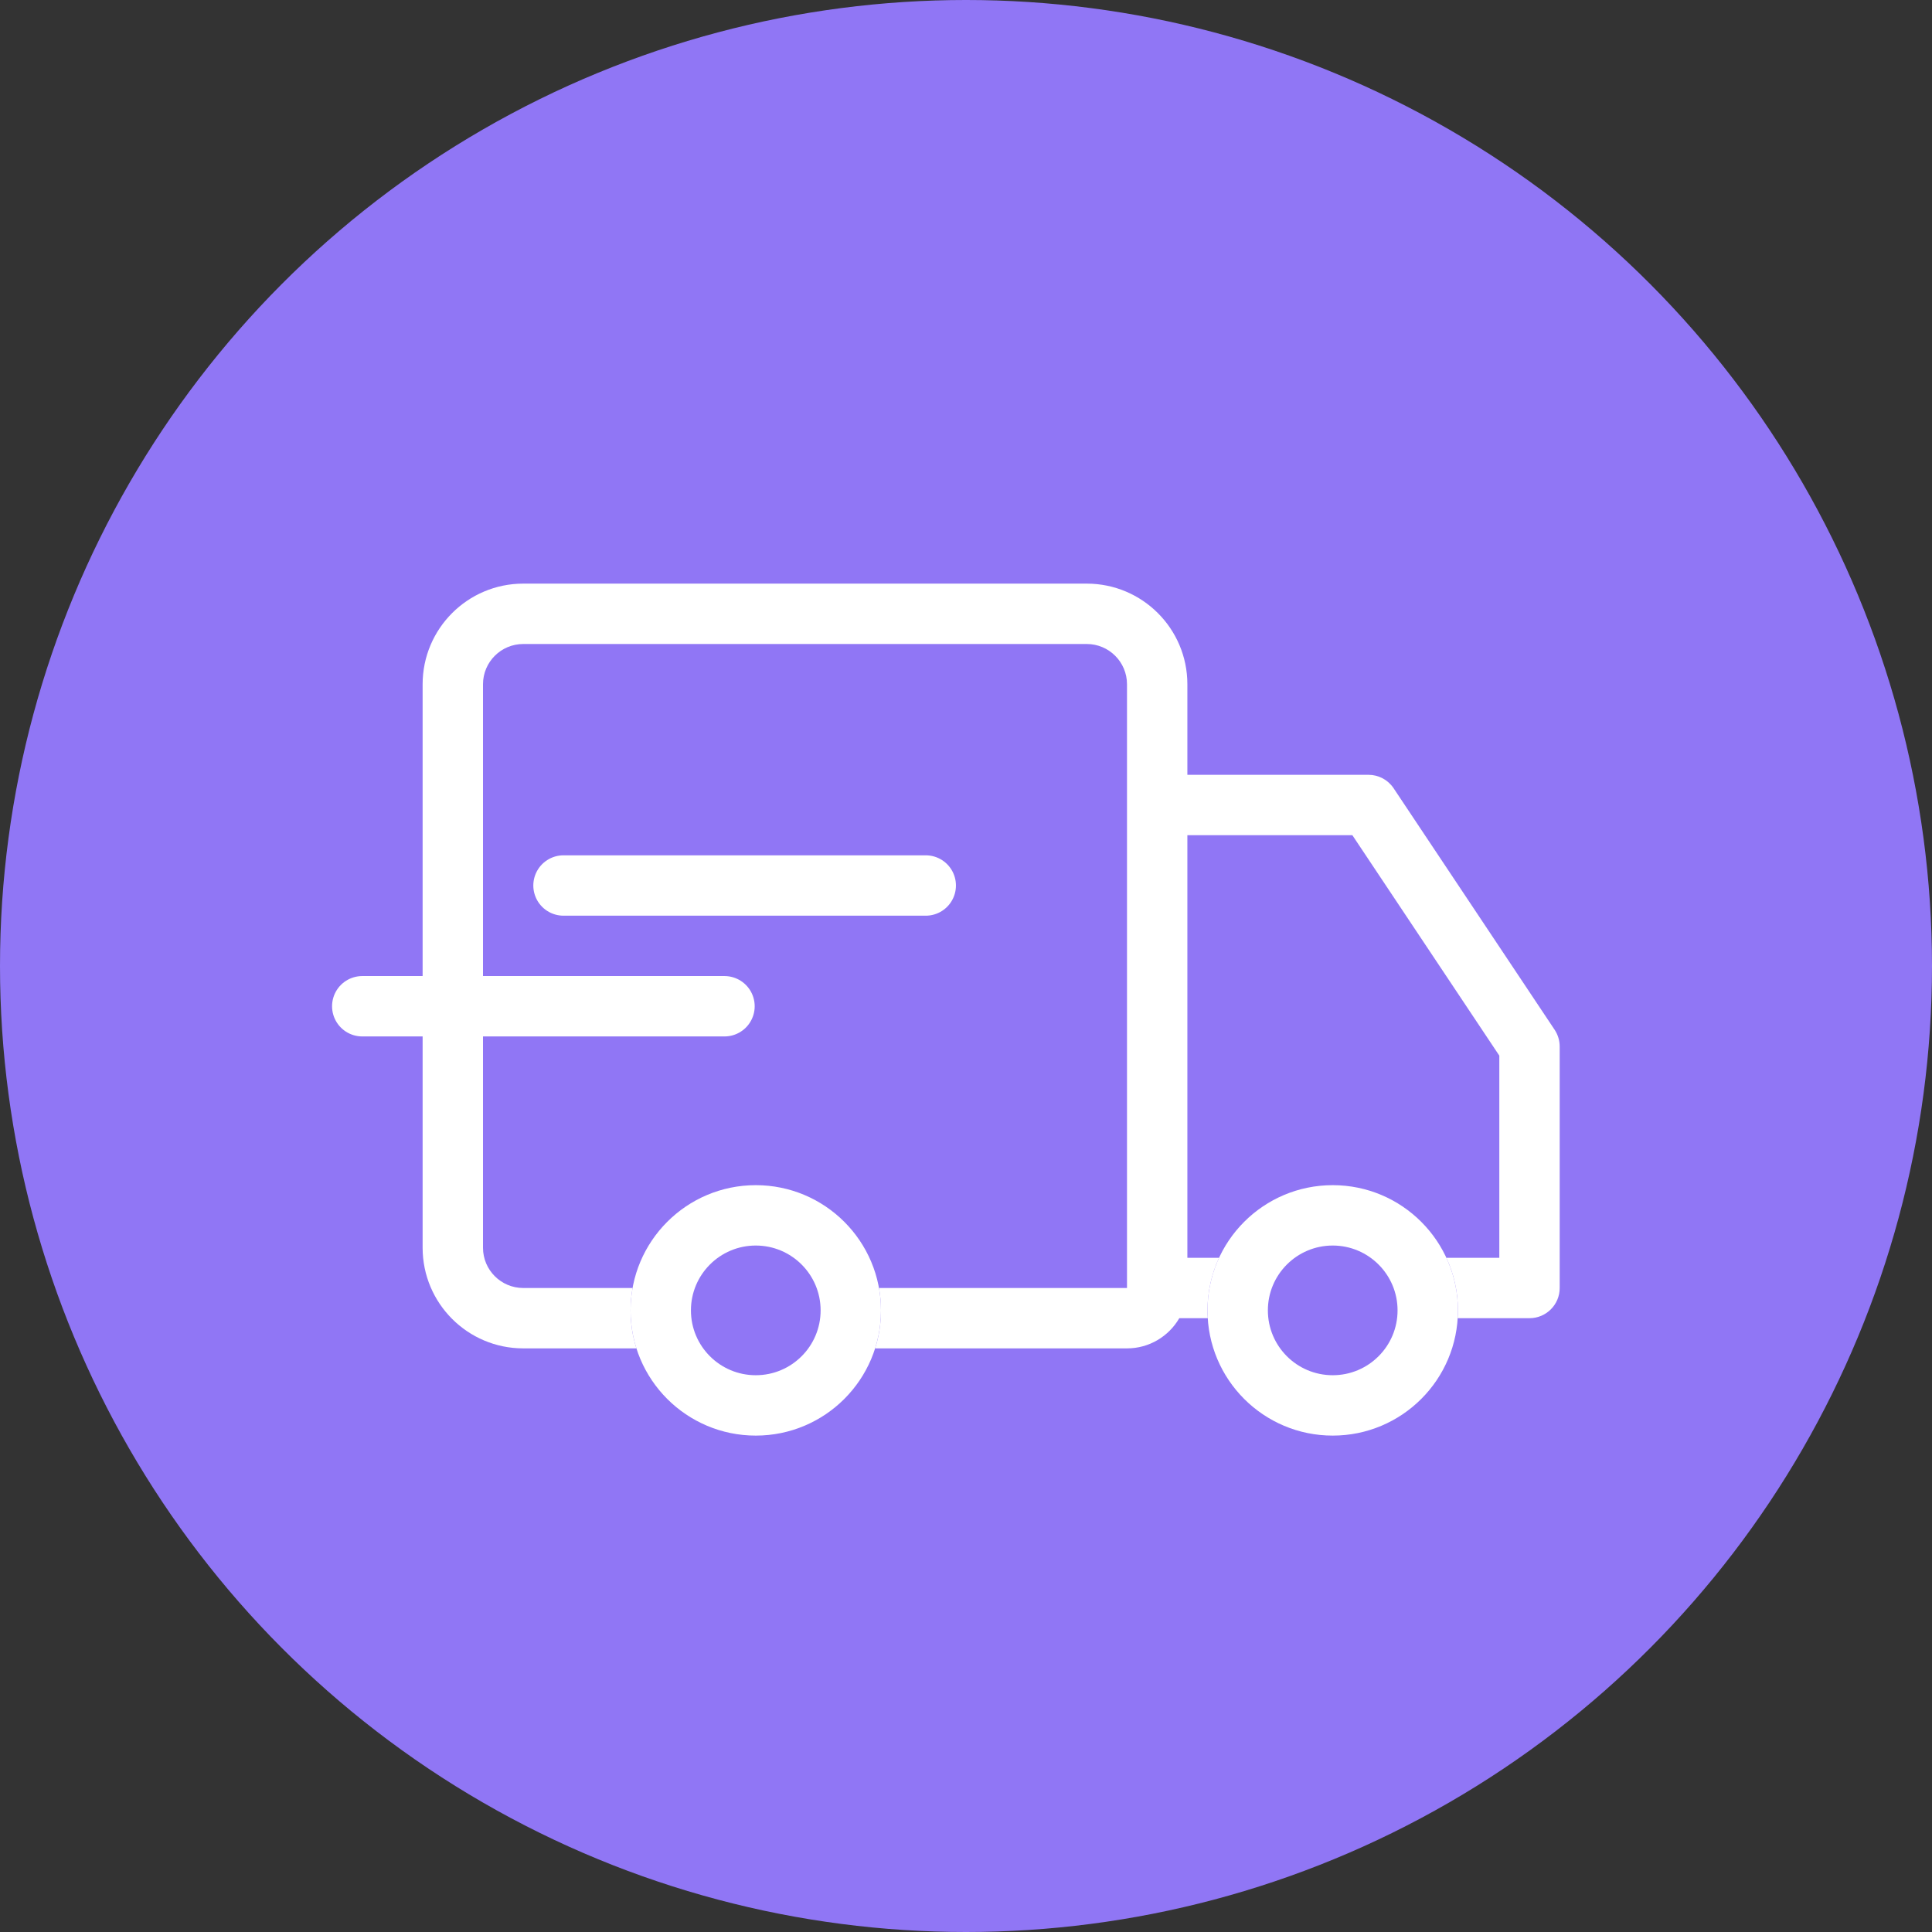
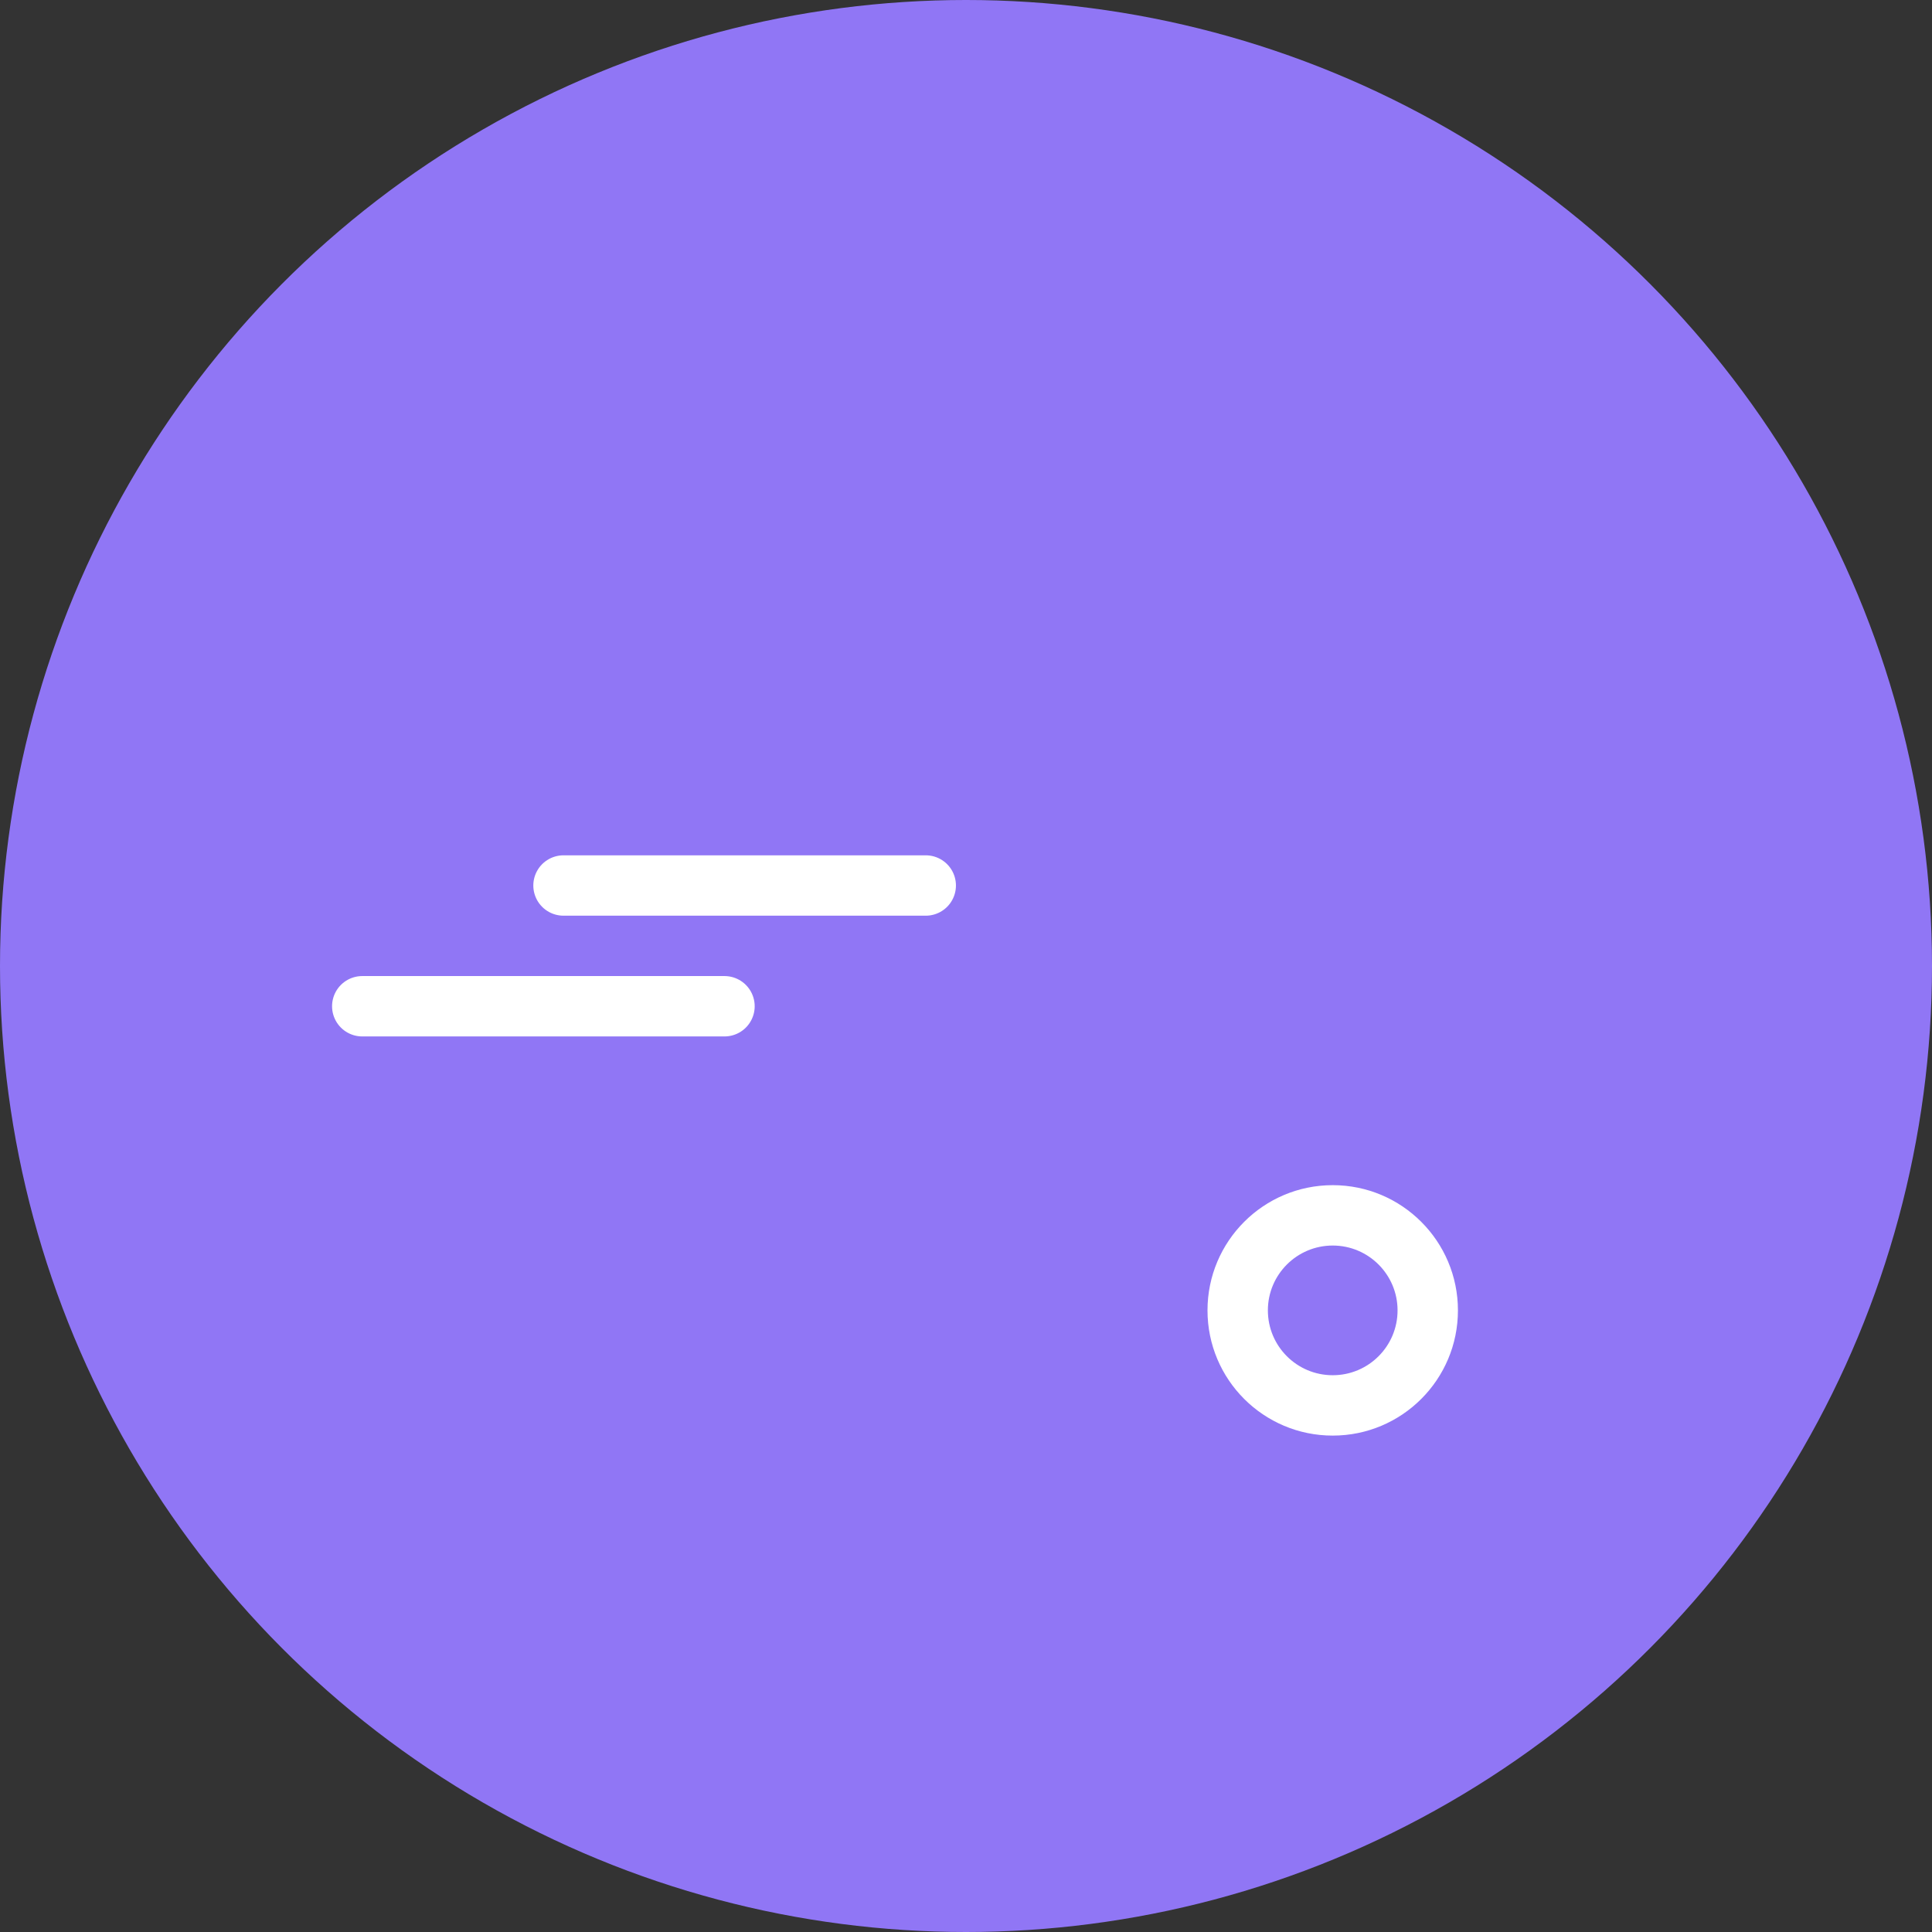
<svg xmlns="http://www.w3.org/2000/svg" width="48" height="48" viewBox="0 0 48 48" fill="none">
  <rect x="0" y="0" width="48" height="48" fill="#333333" stroke="none" />
  <circle cx="24" cy="24" r="24" fill="#9076F5" />
  <path fill-rule="evenodd" clip-rule="evenodd" d="M33.111 34.167C34.001 34.167 34.722 33.446 34.722 32.556C34.722 31.667 34.001 30.945 33.111 30.945C32.221 30.945 31.5 31.667 31.5 32.556C31.5 33.446 32.221 34.167 33.111 34.167ZM36.222 32.556C36.222 34.275 34.829 35.667 33.111 35.667C31.393 35.667 30 34.275 30 32.556C30 30.838 31.393 29.445 33.111 29.445C34.829 29.445 36.222 30.838 36.222 32.556Z" fill="white" />
-   <path fill-rule="evenodd" clip-rule="evenodd" d="M18.777 34.167C19.667 34.167 20.388 33.446 20.388 32.556C20.388 31.667 19.667 30.945 18.777 30.945C17.887 30.945 17.166 31.667 17.166 32.556C17.166 33.446 17.887 34.167 18.777 34.167ZM21.888 32.556C21.888 34.275 20.495 35.667 18.777 35.667C17.059 35.667 15.666 34.275 15.666 32.556C15.666 30.838 17.059 29.445 18.777 29.445C20.495 29.445 21.888 30.838 21.888 32.556Z" fill="white" />
-   <path d="M28 33.5C28.555 33.5 29.04 33.198 29.299 32.75H30.006C30.002 32.686 30 32.621 30 32.556C30 32.09 30.103 31.647 30.287 31.25H29.5V20.75H33.599L37.25 26.227V31.25H35.935C36.12 31.647 36.222 32.09 36.222 32.556C36.222 32.621 36.22 32.686 36.216 32.75H38C38.414 32.75 38.75 32.414 38.75 32V26C38.75 25.852 38.706 25.707 38.624 25.584L34.624 19.584C34.485 19.375 34.251 19.25 34 19.25H29.5V17C29.5 15.62 28.38 14.5 27 14.5H13C11.62 14.5 10.5 15.62 10.5 17V31C10.5 32.38 11.62 33.5 13 33.5H15.812C15.717 33.202 15.666 32.885 15.666 32.556C15.666 32.367 15.683 32.181 15.716 32H13C12.448 32 12 31.552 12 31V17C12 16.448 12.448 16 13 16H27C27.552 16 28 16.448 28 17V32H21.839C21.871 32.181 21.888 32.367 21.888 32.556C21.888 32.885 21.837 33.202 21.743 33.5H28Z" fill="white" />
  <path d="M9 25H18" stroke="white" stroke-width="1.5" stroke-linecap="round" stroke-linejoin="round" />
  <path d="M14 22H23" stroke="white" stroke-width="1.5" stroke-linecap="round" stroke-linejoin="round" />
</svg>